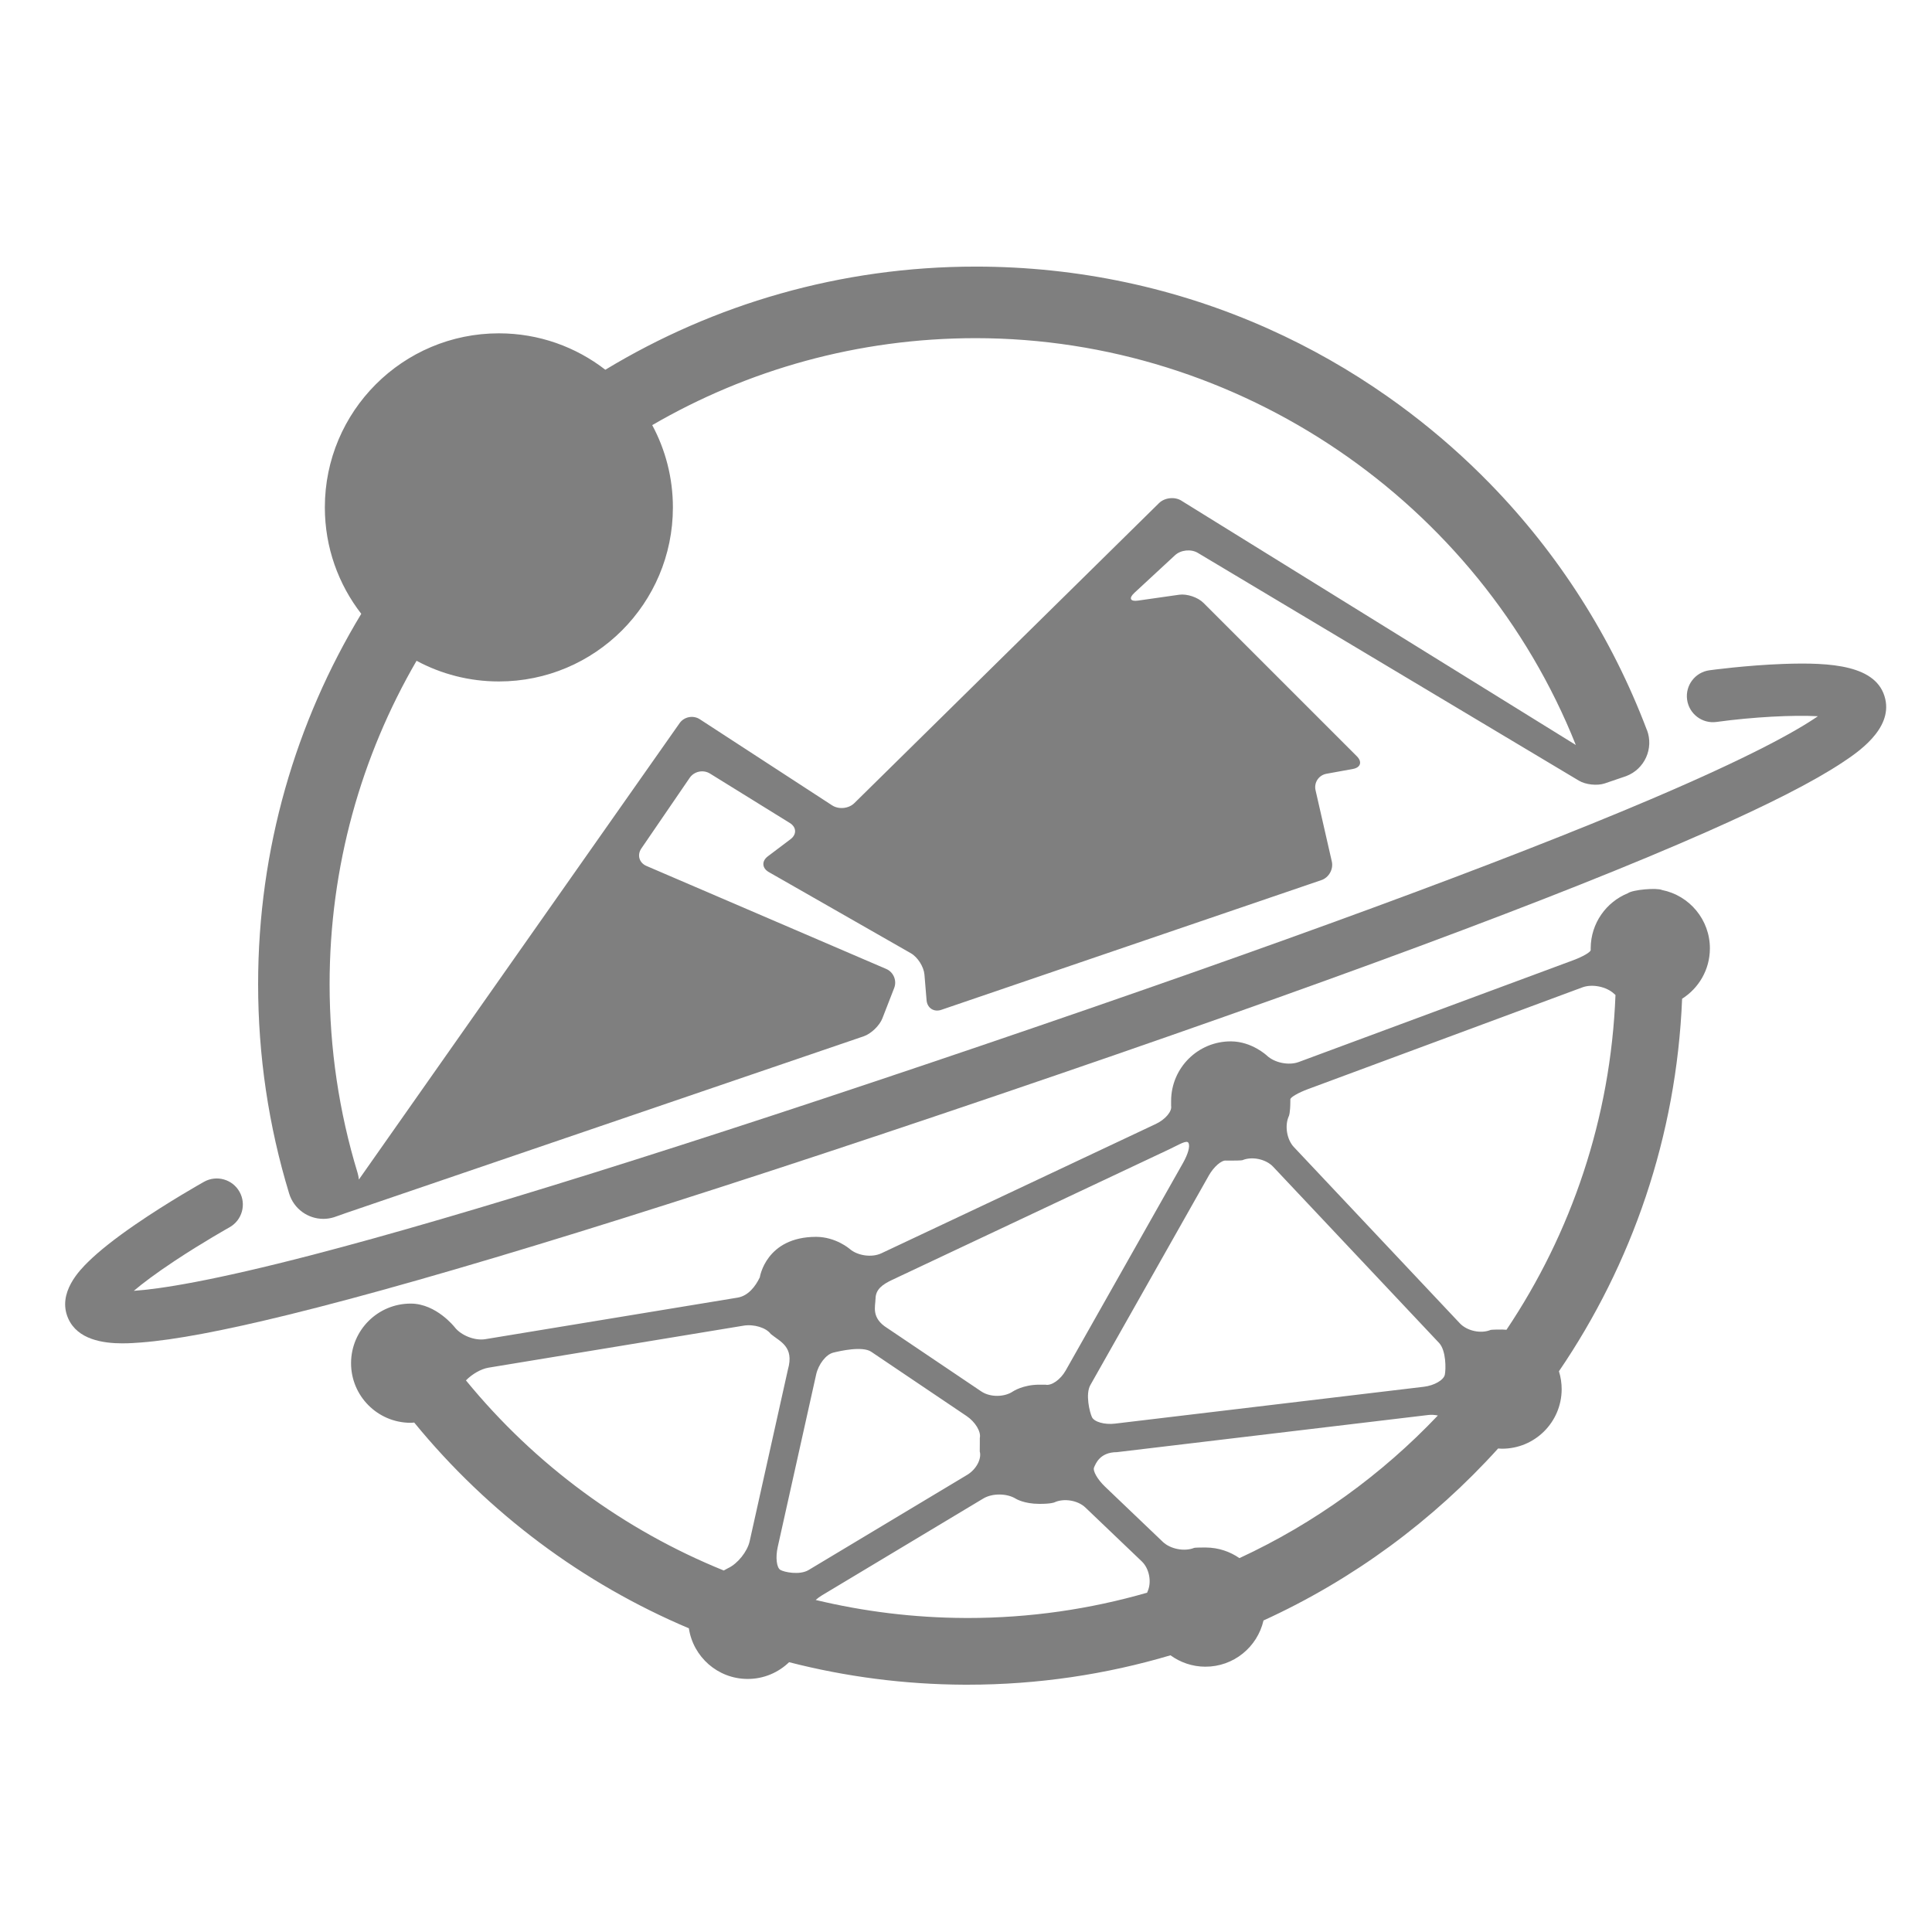
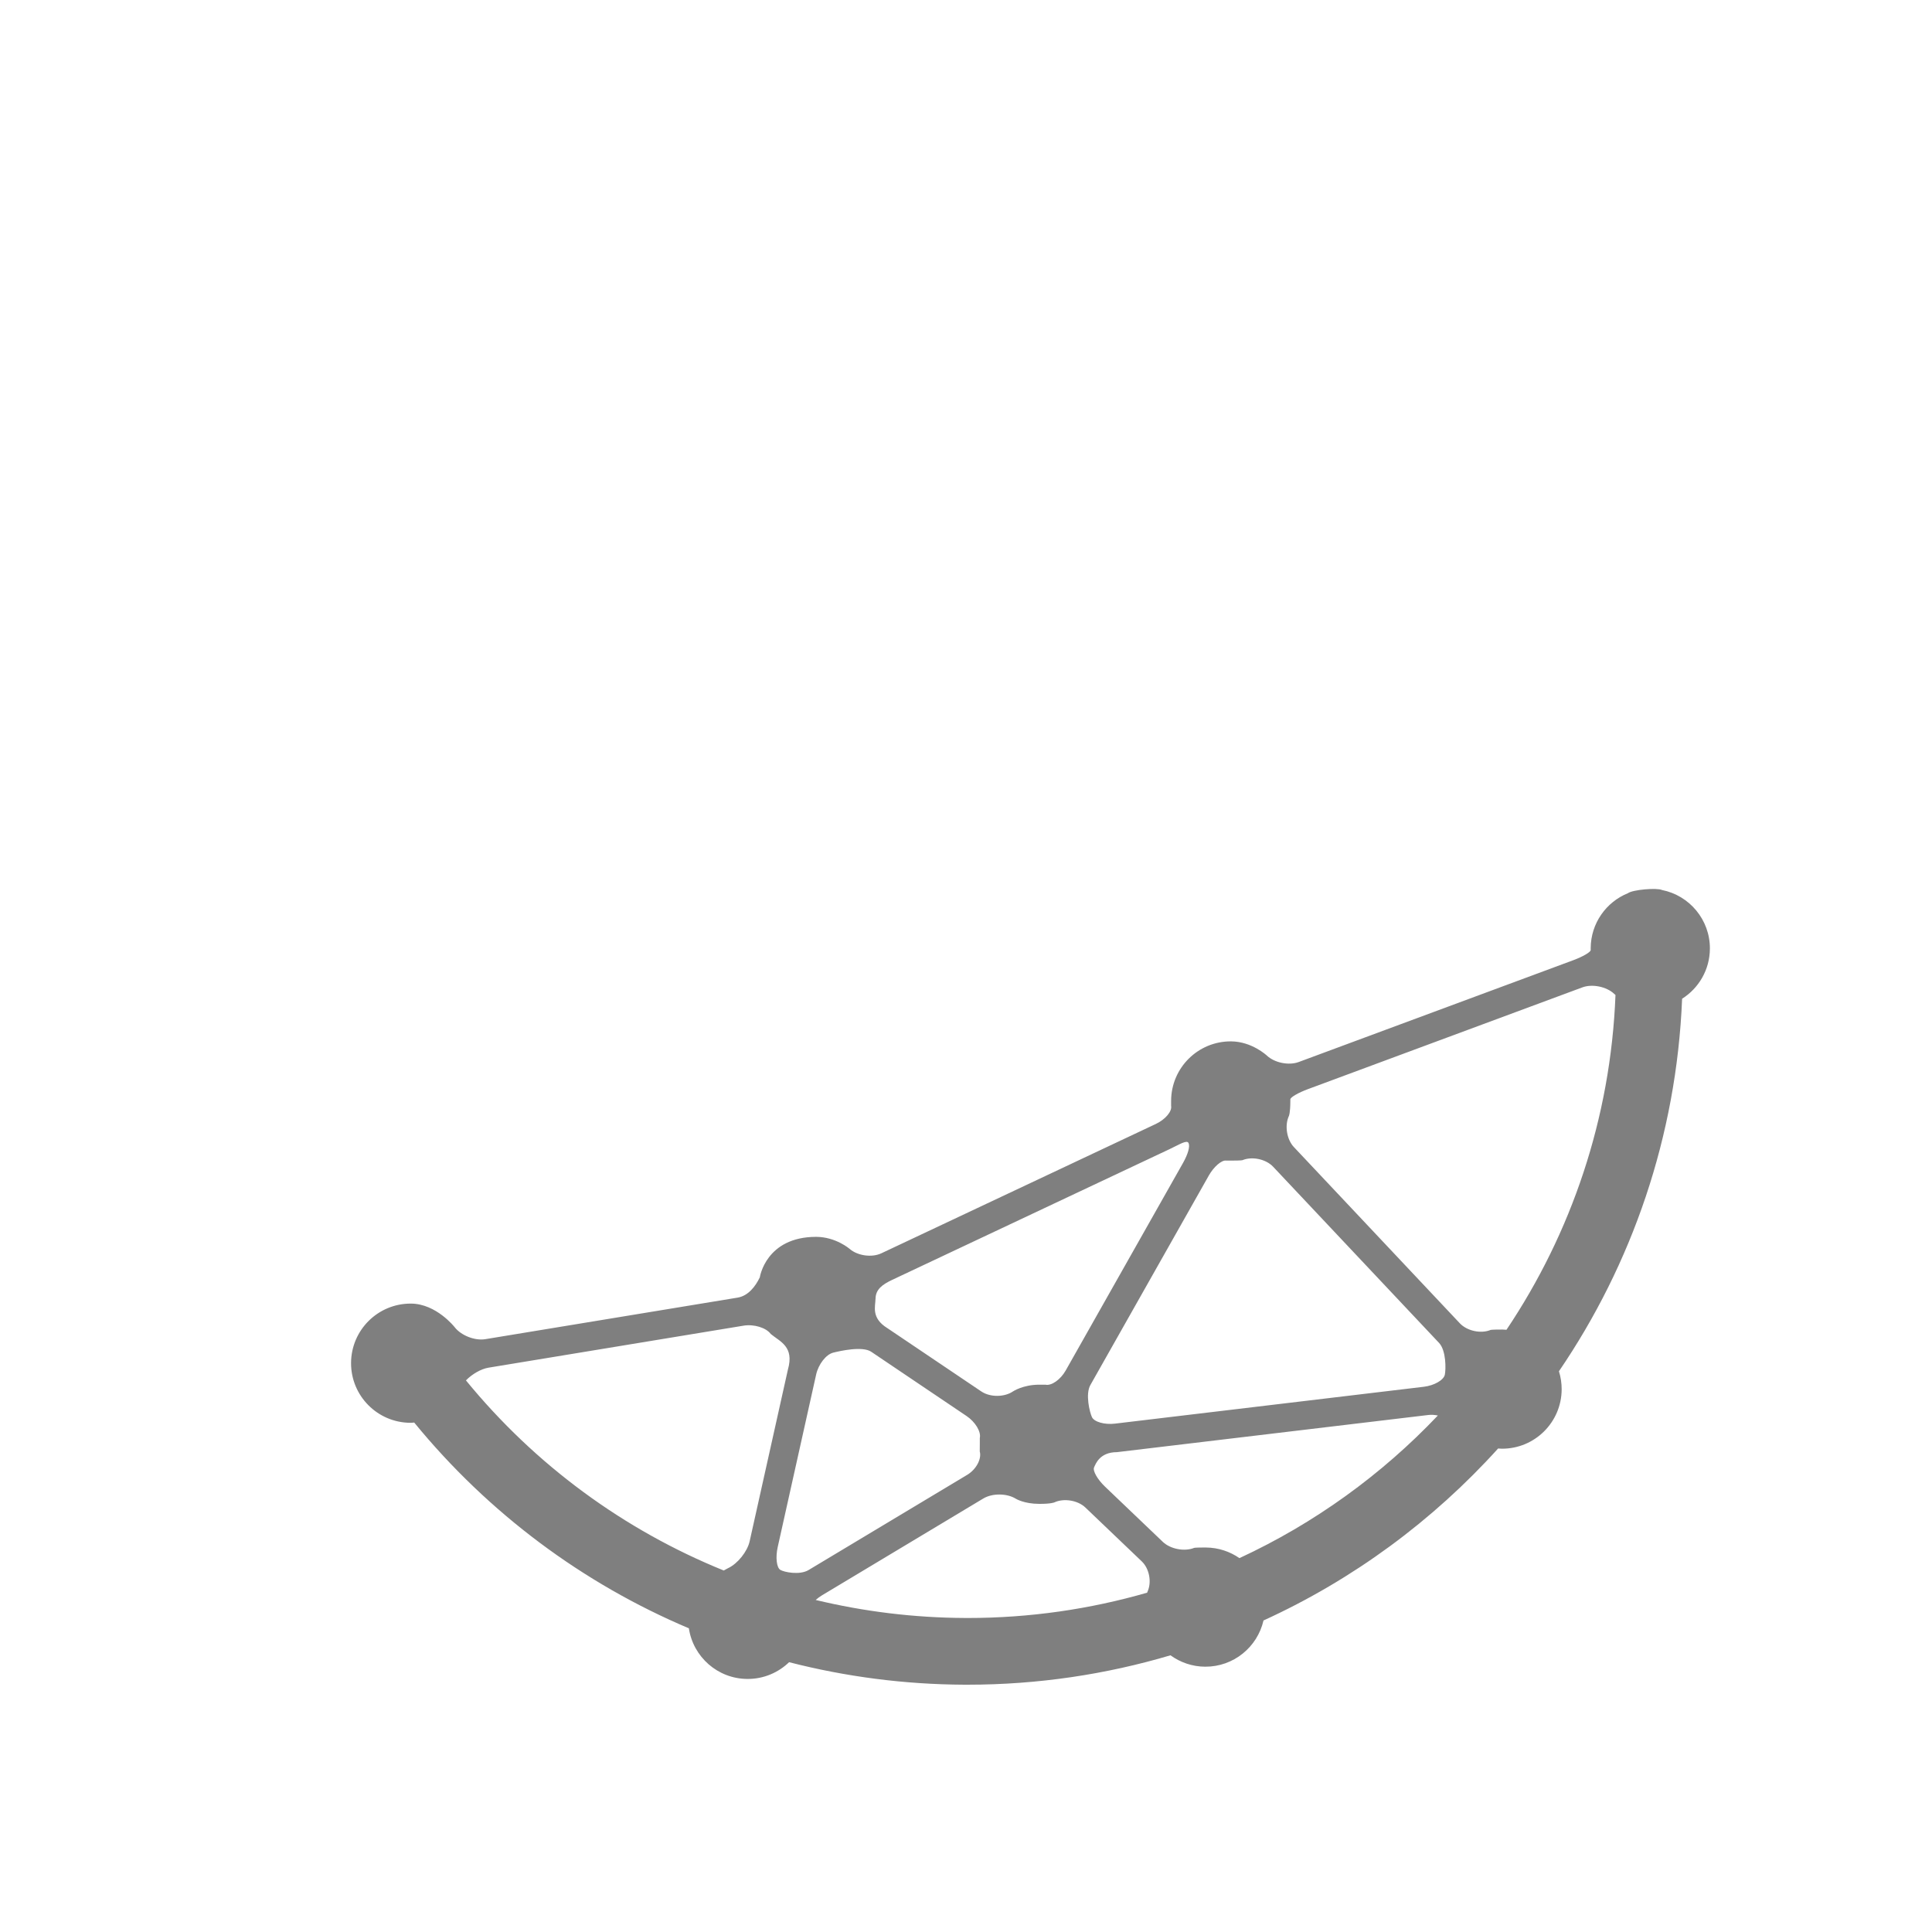
<svg xmlns="http://www.w3.org/2000/svg" id="logo-no-text" viewBox="0 0 1000 1000">
  <defs>
    <filter id="drop-shadow-1" filterUnits="userSpaceOnUse">
      <feOffset dx="5" dy="5" />
      <feGaussianBlur result="blur" stdDeviation="5" />
      <feFlood flood-color="#000" flood-opacity=".75" />
      <feComposite in2="blur" operator="in" />
      <feComposite in="SourceGraphic" />
    </filter>
  </defs>
  <g id="grey" fill="none" filter="url(#drop-shadow-1)">
    <path id="bottom" d="m880.04,486.04c.07-15-10.59-27.54-24.77-30.37-2.61-1.25-15.13-.21-17.67,1.65-11.24,4.56-19.2,15.56-19.26,28.44v.96c.07,1.04-4.03,3.44-9.12,5.32l-142.04,52.67c-5.09,1.89-12.49.39-16.44-3.34,0,0-7.76-7.31-18.58-7.36-17.04-.08-30.91,13.67-30.99,30.71v2.71c.55,2.82-3.01,7.02-7.92,9.33l-142.07,66.95c-4.91,2.31-12.28,1.29-16.38-2.27,0,0-7.13-6.21-17.34-6.25-26.05,0-29.18,20.94-29.18,20.94-2.33,4.91-6.14,9.64-11.5,10.52l-130.62,21.51c-5.36.88-12.47-1.9-15.8-6.18,0,0-9.48-12.18-22.66-12.24-17.04-.08-30.91,13.67-30.99,30.71s13.67,30.91,30.71,30.99c.68,0,1.33-.07,1.98-.13,38.46,47,87.33,83.32,142.16,106.5,2.23,14.78,14.91,26.14,30.32,26.21,8.38.04,15.98-3.28,21.56-8.67,29.27,7.52,59.7,11.51,90.71,11.65.57,0,1.11,0,1.68,0,36.46,0,71.71-5.34,105.02-15.22,5.05,3.67,11.24,5.87,17.96,5.9,14.7.07,27.02-10.17,30.18-23.92,46.37-21.17,87.65-51.64,121.44-89.02.62.06,1.25.11,1.9.11,17.04.08,30.91-13.67,30.99-30.71.01-3.27-.49-6.41-1.41-9.37,37.75-55.39,60.86-121.52,63.75-192.82,8.59-5.44,14.33-14.99,14.38-25.92Zm-217.89,86.56s.7-1.49.73-7.59v-.96c-.07-1.04,4.03-3.44,9.12-5.32l142.04-52.67c5.09-1.89,12.49-.39,16.44,3.34,0,0,.25.23.69.6-2.48,63.96-22.93,123.35-56.42,173.29-.71-.05-1.41-.11-2.13-.12-5.54-.02-6.1.21-6.1.21-5.02,2.07-12.17.52-15.9-3.43l-85.9-91.22c-3.72-3.95-4.88-11.21-2.58-16.12Zm-41.57,31c2.67-4.73,6.77-8.27,9.1-7.88h2.22c5.57.03,6.19-.22,6.19-.22,5.02-2.08,12.16-.55,15.89,3.41l85.87,91.18c3.72,3.95,3.57,13.66,2.99,16.45-.59,2.79-5.47,5.6-10.87,6.25l-159.86,19.08c-5.39.64-10.76-.88-11.93-3.38s-3.48-11.86-.81-16.59l61.22-108.29Zm-172.4,63.69c0-4.94,3.67-7.5,8.58-9.82l143.55-67.65c4.91-2.31,8.98-4.96,9.86-3.23s-.22,5.72-2.89,10.44l-60.69,107.36c-2.67,4.73-7.39,8.02-10.48,7.32h-3c-8.58-.05-13.8,3.49-13.8,3.49-4.49,3.05-11.85,3.06-16.35.03l-48.63-32.77c-8.63-5.31-6.18-11.39-6.17-15.18Zm-21.98,27.85c3.64-.91,15.22-3.52,19.73-.48l49.39,33.29c4.5,3.03,7.57,8.14,6.83,11.35v3.12l-.03,3.83c1.08,3.87-1.84,9.32-6.49,12.12l-82.1,49.27c-4.66,2.79-12.73,1.09-14.65-.09-1.92-1.17-2.52-6.47-1.34-11.77l19.9-89.34c1.18-5.3,5.13-10.38,8.77-11.29Zm-190.02,14.34c3.19-3.26,7.76-5.93,11.7-6.58l132-21.74c5.36-.88,11.68,1.05,14.06,4.3,4.88,4.04,12.28,6.5,8.87,18.48l-19.79,88.82c-1.18,5.3-6.16,11.54-11.07,13.87,0,0-.92.44-2.33,1.26-51.55-20.89-97.52-54.5-133.45-98.41Zm259.67,122.98c-.51,0-1.02,0-1.53,0-26.32-.12-52.16-3.33-77.13-9.32.97-.86,2.06-1.67,3.23-2.38l83.56-50.15c4.66-2.79,12.23-2.73,16.84.15,0,0,4.17,2.61,12.02,2.64,6.21.03,7.88-.76,7.88-.76,4.92-2.29,12.16-1.1,16.08,2.65l29.2,27.9c3.93,3.75,5.23,10.83,2.91,15.74,0,0-.06.13-.14.43-29.53,8.53-60.71,13.11-92.93,13.11Zm140.69-30.97c-4.95-3.43-10.94-5.47-17.42-5.5-5.49-.02-5.97.17-5.97.17-5.03,2.05-12.36.65-16.28-3.1l-29.89-28.55c-3.93-3.75-6.49-8.25-5.69-9.99s2.88-7.89,11.86-7.89l161.23-19.24c1.51-.18,3.18-.06,4.86.27-29.1,30.66-63.91,55.84-102.69,73.82Z" fill="#7f7f7f" />
-     <path id="middle" d="m58.49,690.32c-10.27,0-23.33-1.97-28.17-12.85-5.94-13.34,6.31-25.39,10.33-29.35,5.66-5.57,13.83-12.04,24.3-19.24,17.23-11.85,34.92-21.77,35.66-22.19,6.51-3.64,14.73-1.31,18.37,5.19,3.64,6.51,1.32,14.73-5.19,18.37-.14.08-13.92,7.8-28.37,17.38-9.97,6.61-16.67,11.7-21.16,15.5,13.47-.91,40.28-5.02,93.04-18.76,77.59-20.21,193.66-56.53,344.99-107.96,154.77-52.6,271.39-95.49,346.63-127.5,52.21-22.21,76.1-35.66,87.02-43.19-12.82-.69-33.38.34-52.5,2.96-7.38,1.01-14.19-4.16-15.2-11.54-1.01-7.39,4.16-14.19,11.54-15.2.77-.11,19.04-2.58,38.08-3.28,25.06-.91,48.82.64,52.93,18.06,3.73,15.81-14.52,27.89-22.32,33.04-14.81,9.79-37.76,21.52-70.15,35.84-74.83,33.09-198.42,78.97-367.34,136.37-165.38,56.2-288.74,94.4-366.68,113.54-33.92,8.33-58.89,13.03-76.34,14.36-2.45.19-5.78.44-9.46.44Z" fill="#7f7f7f" />
-     <path id="top" d="m847.42,372.84c-18.17-47.96-45.76-91.14-81.14-127.44-6.43-6.6-13.12-12.97-20.06-19.11-3.47-3.07-7-6.07-10.59-9.02-7.18-5.89-14.61-11.53-22.27-16.92-19.59-13.77-40.26-25.51-61.78-35.15-47.33-21.2-98.72-32.21-151.58-32.21-70.08,0-135.69,19.52-191.68,53.39-15.23-11.8-34.34-18.85-55.1-18.85-49.75,0-90.08,40.33-90.08,90.08,0,20.76,7.04,39.87,18.85,55.1-33.88,55.99-53.39,121.6-53.39,191.68,0,36.92,5.4,73.38,16.06,108.37,2.43,7.98,9.77,13.12,17.7,13.12,1.79,0,3.6-.26,5.4-.81,1.4-.43,5.22-1.85,6.1-2.15l268.17-91.53c3.85-1.32,8.21-5.5,9.69-9.29l6.12-15.75c1.48-3.8-.38-8.22-4.12-9.82l-124.14-53.33c-3.74-1.61-4.92-5.67-2.62-9.03l25.03-36.58c2.3-3.36,7.01-4.36,10.48-2.21l41.35,25.6c3.46,2.14,3.64,5.9.39,8.36l-11.8,8.91c-3.25,2.45-3.02,6.11.52,8.13l73.52,42.01c3.54,2.02,6.7,6.99,7.04,11.05l1.1,13.26c.34,4.06,3.77,6.3,7.62,4.99l196.78-67.16c3.85-1.32,6.26-5.64,5.36-9.61l-8.42-36.88c-.91-3.97,1.63-7.81,5.64-8.54l13.69-2.49c4.01-.73,4.93-3.68,2.05-6.56l-79.43-79.43c-2.88-2.88-8.53-4.76-12.56-4.19l-21.3,3.04c-4.03.58-4.88-1.22-1.9-3.98l21.06-19.5c2.99-2.77,8.29-3.32,11.79-1.23l197.29,117.92c3.5,2.09,9.51,2.72,13.36,1.41l11.09-3.78c9.56-3.62,14.37-14.31,10.75-23.87Zm-240.96-118.72c-3.46-2.14-8.67-1.56-11.57,1.3l-157.69,155.28c-2.9,2.86-8.07,3.38-11.48,1.16l-68.5-44.58c-3.41-2.22-8.12-1.31-10.46,2.02l-166,236.22c-.12-1.17-.35-2.35-.7-3.52-9.59-31.49-14.46-64.32-14.46-97.58,0-60.95,16.4-118.14,45.01-167.4,12.68,6.82,27.19,10.7,42.6,10.7,49.75,0,90.08-40.33,90.08-90.08,0-15.41-3.88-29.91-10.7-42.6,49.26-28.61,106.45-45.01,167.4-45.01,136.23,0,260.3,84.4,310.65,210.57l-204.19-126.47Z" fill="#7f7f7f" />
  </g>
</svg>